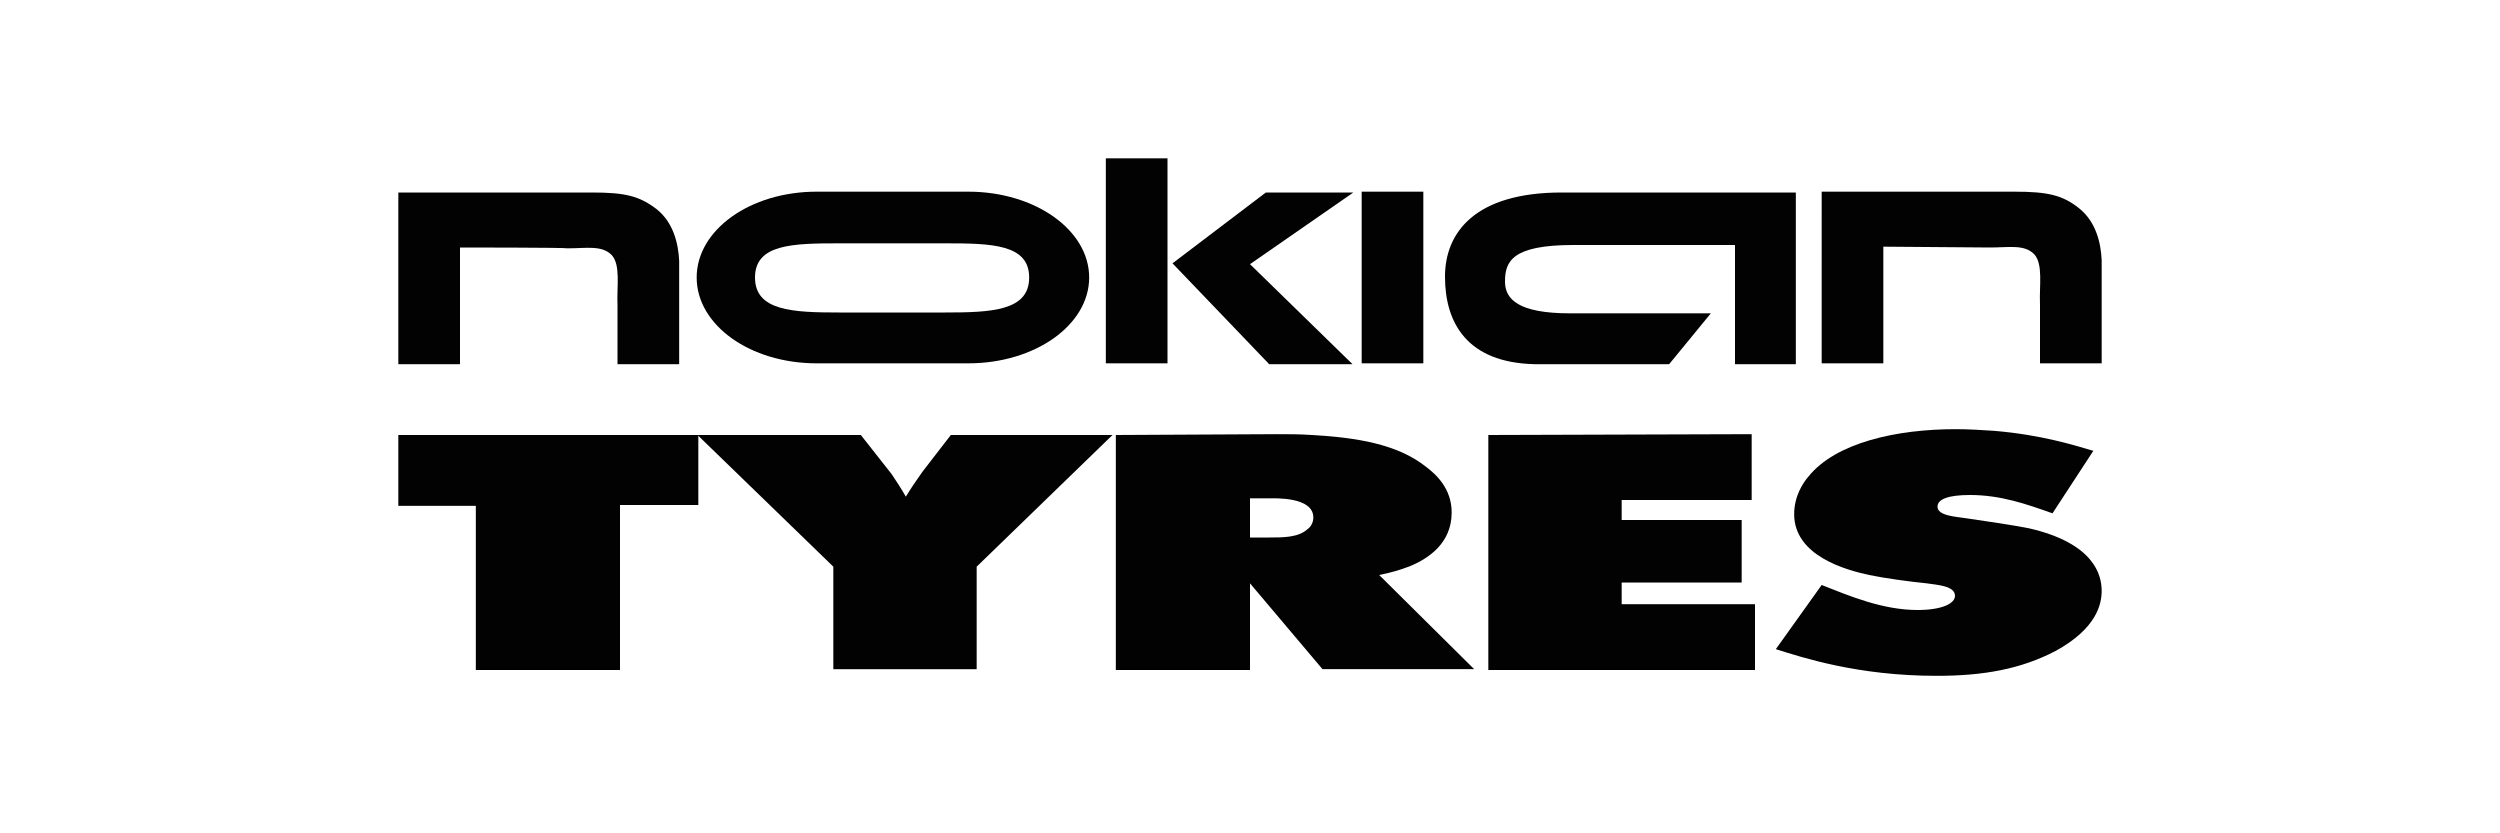
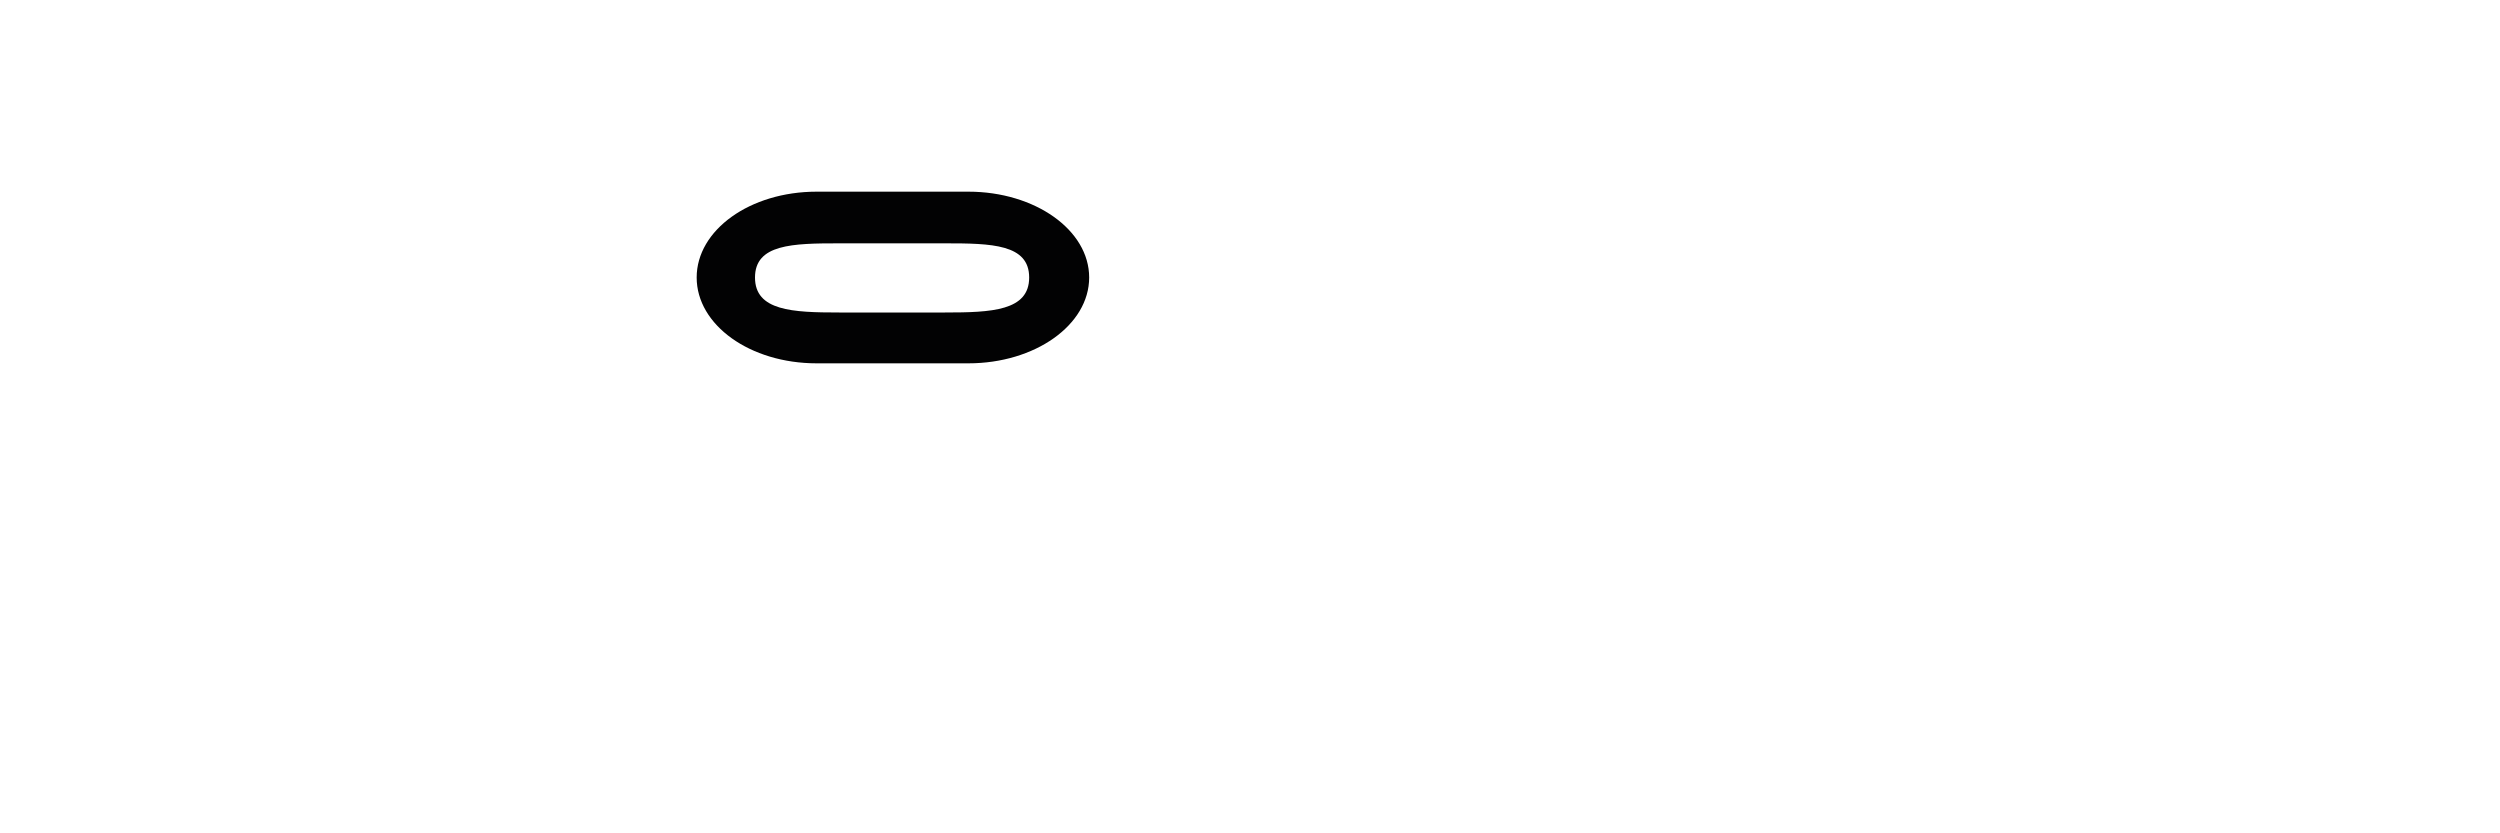
<svg xmlns="http://www.w3.org/2000/svg" version="1.1" id="Livello_1" x="0px" y="0px" width="300px" height="100px" viewBox="0 0 300 100" style="enable-background:new 0 0 300 100;" xml:space="preserve">
  <style type="text/css">
	.st0{fill:#020203;}
	.st1{fill-rule:evenodd;clip-rule:evenodd;fill:#020203;}
</style>
  <g>
-     <path class="st0" d="M83.8,52.2h-36v8.5h9.3v19.7h17.3V60.6h9.4V52.2z" />
-     <path class="st0" d="M83.7,52.2L100,68v12.3h17.2V68l16.3-15.8h-19.4l-3.4,4.4c-0.7,1-1.4,2-2,3c-0.5-0.9-1.1-1.8-1.7-2.7l-3.7-4.7   L83.7,52.2" />
-     <path class="st1" d="M150,59.8h2.3c0.7,0,5.3-0.2,5.3,2.3c0,0.7-0.4,1.2-0.7,1.4c-1.1,1-2.9,1-4.6,1H150L150,59.8 M133.9,52.2v28.2   H150V70l8.7,10.3h18.2l-11.4-11.3c1.5-0.3,2.5-0.6,3.8-1.1c2.1-0.9,4.9-2.7,4.9-6.4c0-2.9-1.9-4.6-3.1-5.5   c-3.4-2.7-8.3-3.5-13.7-3.8c-1.4-0.1-2.8-0.1-4.2-0.1L133.9,52.2z" />
-     <path class="st0" d="M251.2,54.1c-2.1-0.6-6-1.9-11.9-2.4c-1.5-0.1-3.1-0.2-4.6-0.2c-7.1,0-14.4,1.6-17.7,5.7   c-0.6,0.7-1.7,2.3-1.7,4.5c0,5,6.2,6.7,9,7.3c1.9,0.4,4.9,0.8,6.9,1c1.3,0.2,3.4,0.3,3.4,1.5c0,0.9-1.5,1.7-4.5,1.7   c-4.2,0-8.2-1.7-11.5-3l-5.5,7.7c3.2,1,9.8,3.2,19.3,3.2c5.6,0,10.1-0.8,14.3-3c4.9-2.7,5.5-5.6,5.5-7.2c0-1.9-0.9-5.7-8.7-7.5   c-2-0.4-5.5-0.9-7.5-1.2c-1.3-0.2-3.5-0.3-3.5-1.4c0-0.9,1.3-1.4,3.9-1.4c3.7,0,6.8,1.1,9.9,2.2L251.2,54.1z M178.6,52.2v28.2h32   v-7.9h-16v-2.6H209v-7.5h-14.4V60h15.6v-7.9L178.6,52.2z M55.2,29.7v14h-7.4V23.1H71c4,0,5.7,0.4,7.8,2c2,1.6,2.6,4.1,2.7,6.2   c0,0.1,0,12.4,0,12.4h-7.4v-7.1c-0.1-2.2,0.4-4.8-0.7-6c-1.2-1.2-3-0.8-5.3-0.8C67.9,29.7,55.2,29.7,55.2,29.7 M163.4,23h7.4v20.6   h-7.4L163.4,23z M188.8,29.4c-7.4,0-8.2,2-8.2,4.4c0,2.1,1.6,3.8,7.8,3.8l16.9,0l-5,6.1c0,0-16.1,0-16.2,0   c-8-0.2-10.7-4.9-10.7-10.5c0-5.3,3.6-10.1,14-10.1l28.1,0l0,20.6l-7.3,0V29.4C208.1,29.4,188.8,29.4,188.8,29.4 M226,29.6v14h-7.4   V23h23.1c4,0,5.8,0.4,7.8,2c2,1.6,2.6,4.1,2.7,6.2c0,0.1,0,12.4,0,12.4h-7.4v-7.1c-0.1-2.2,0.4-4.8-0.7-6c-1.2-1.2-3-0.8-5.3-0.8   L226,29.6z" />
    <path class="st1" d="M98,23h18.2c8,0,14.5,4.6,14.5,10.3c0,5.7-6.5,10.3-14.5,10.3H98c-8,0-14.4-4.6-14.4-10.3   C83.6,27.6,90,23,98,23 M100.7,29.2h12.7c5.6,0,10.1,0.1,10.1,4.1c0,4-4.5,4.2-10.1,4.2h-12.7c-5.6,0-10.1-0.2-10.1-4.2   C90.6,29.3,95.1,29.2,100.7,29.2" />
-     <path class="st0" d="M132.7,19h7.4v24.6h-7.4V19z M140.7,31.6l11.2-8.5l10.5,0l-12.4,8.6l12.3,12h-10L140.7,31.6z" />
  </g>
</svg>